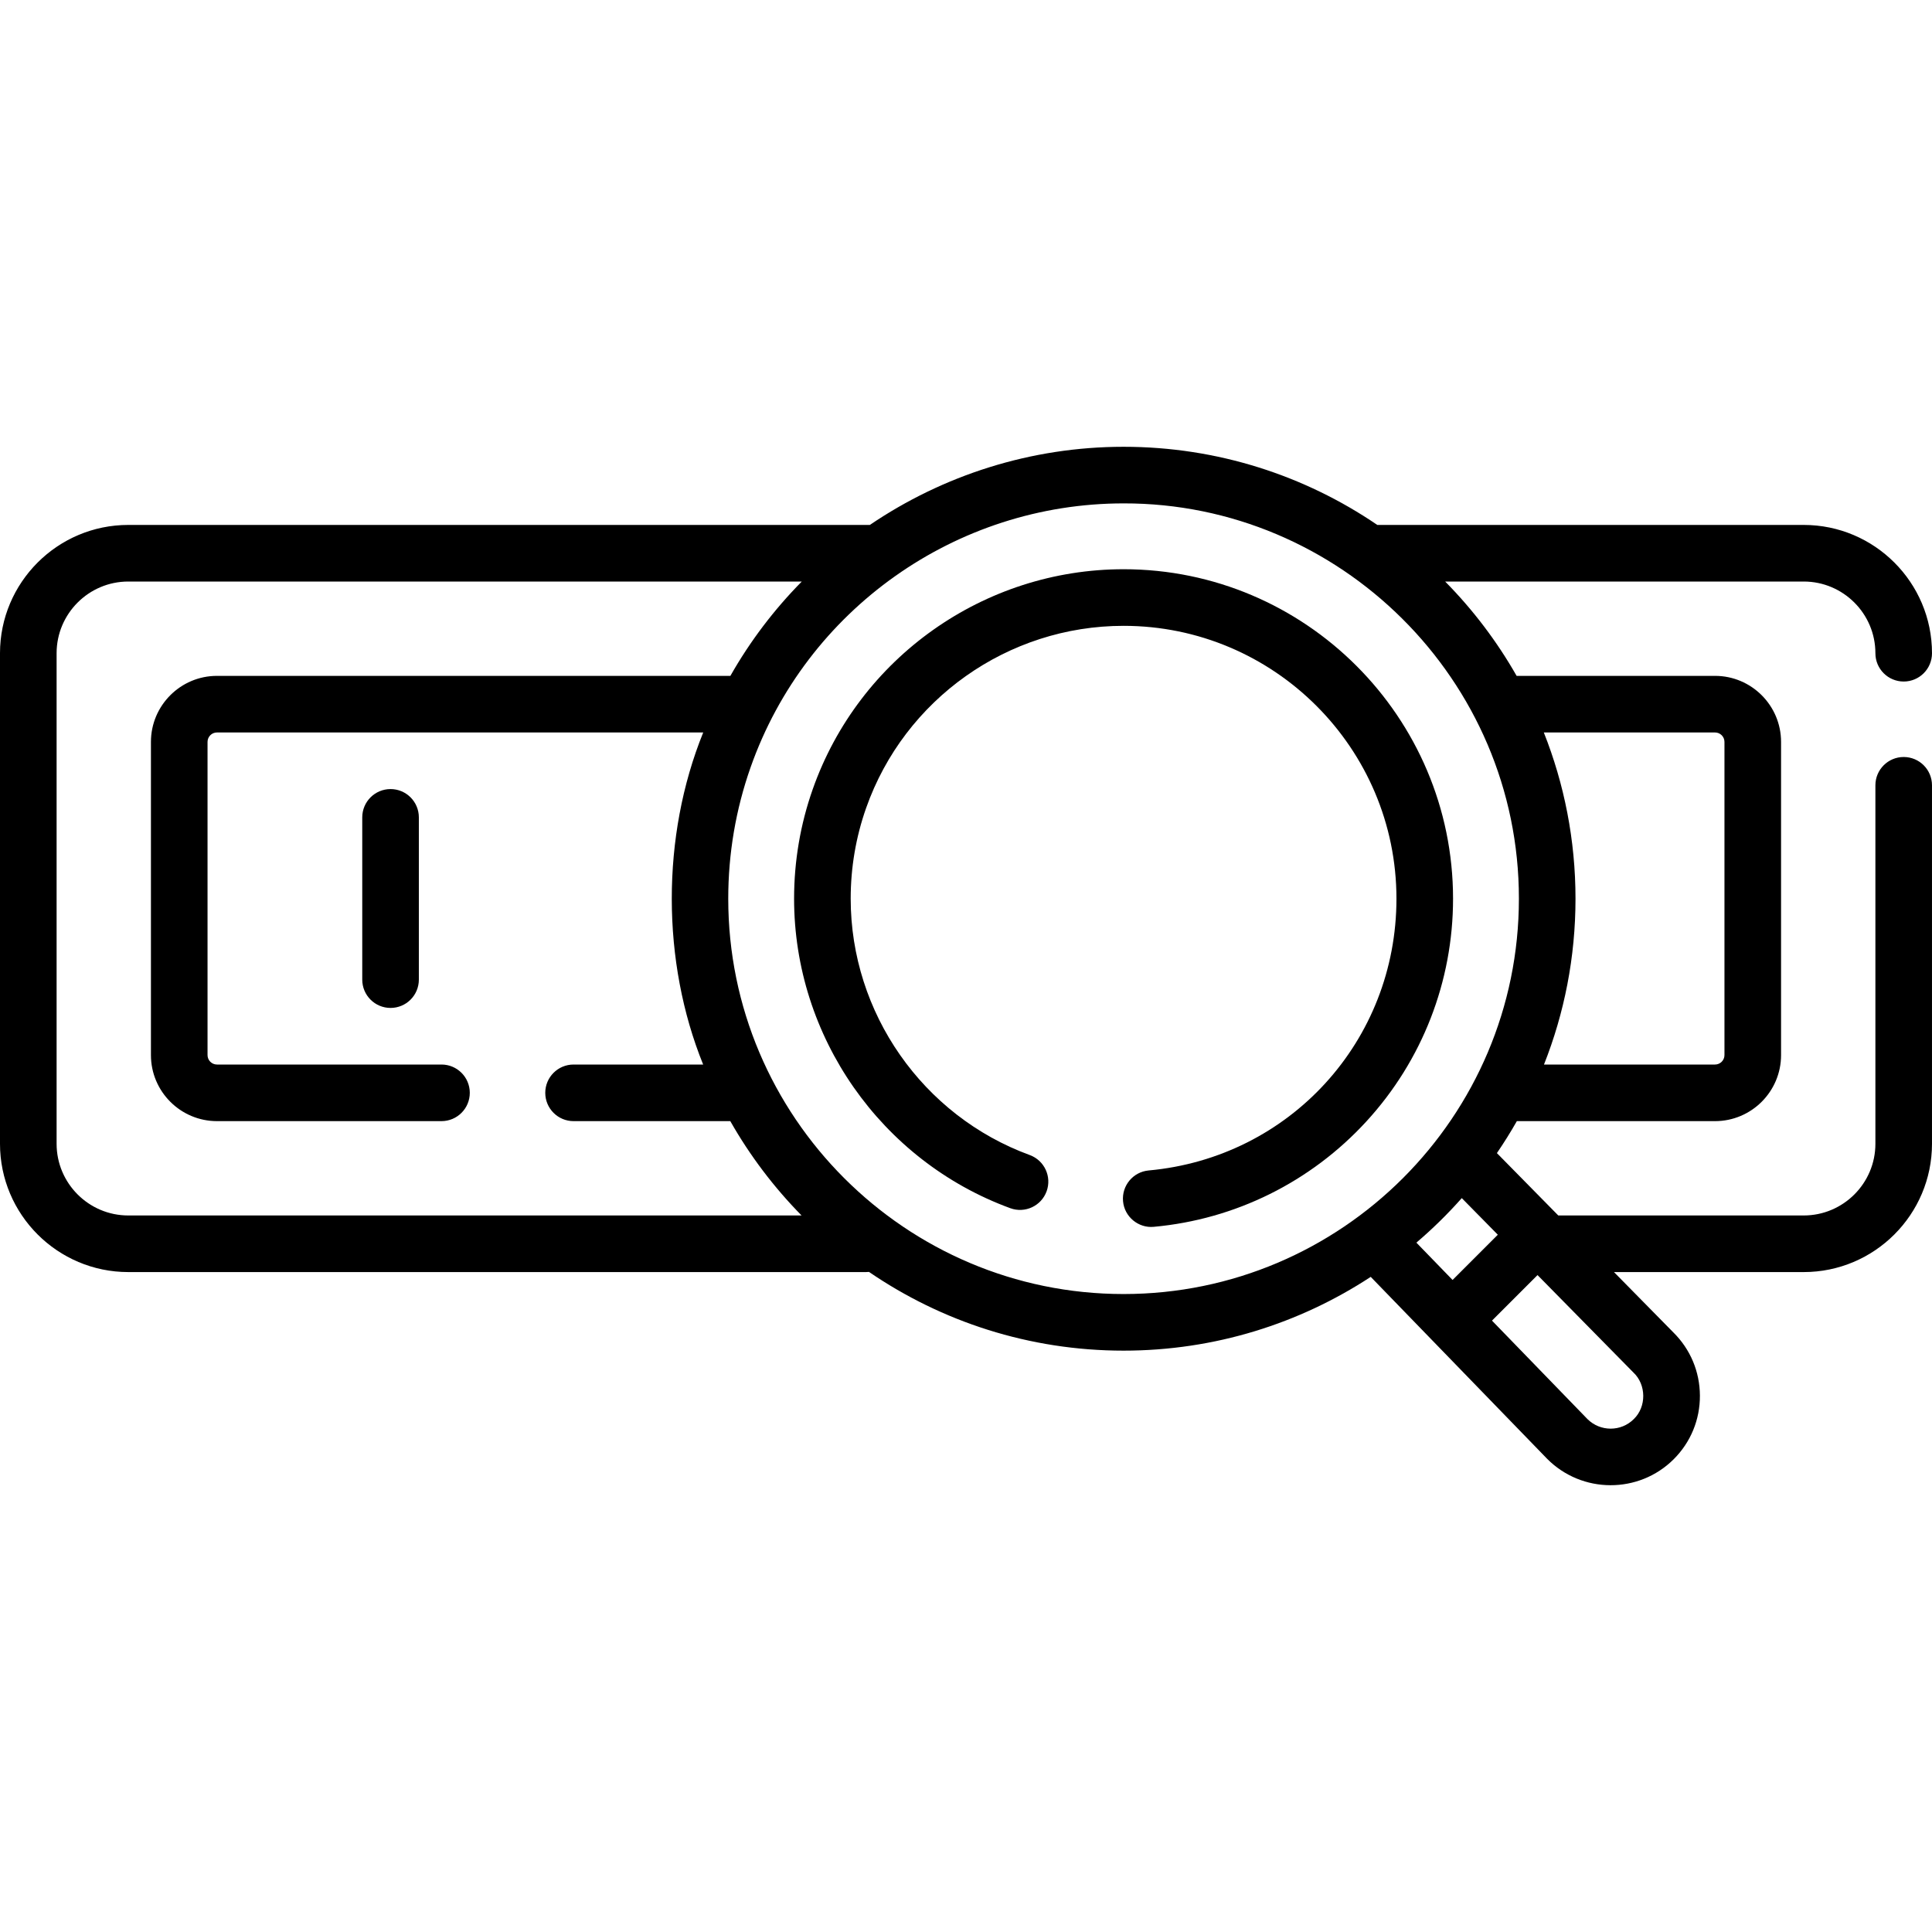
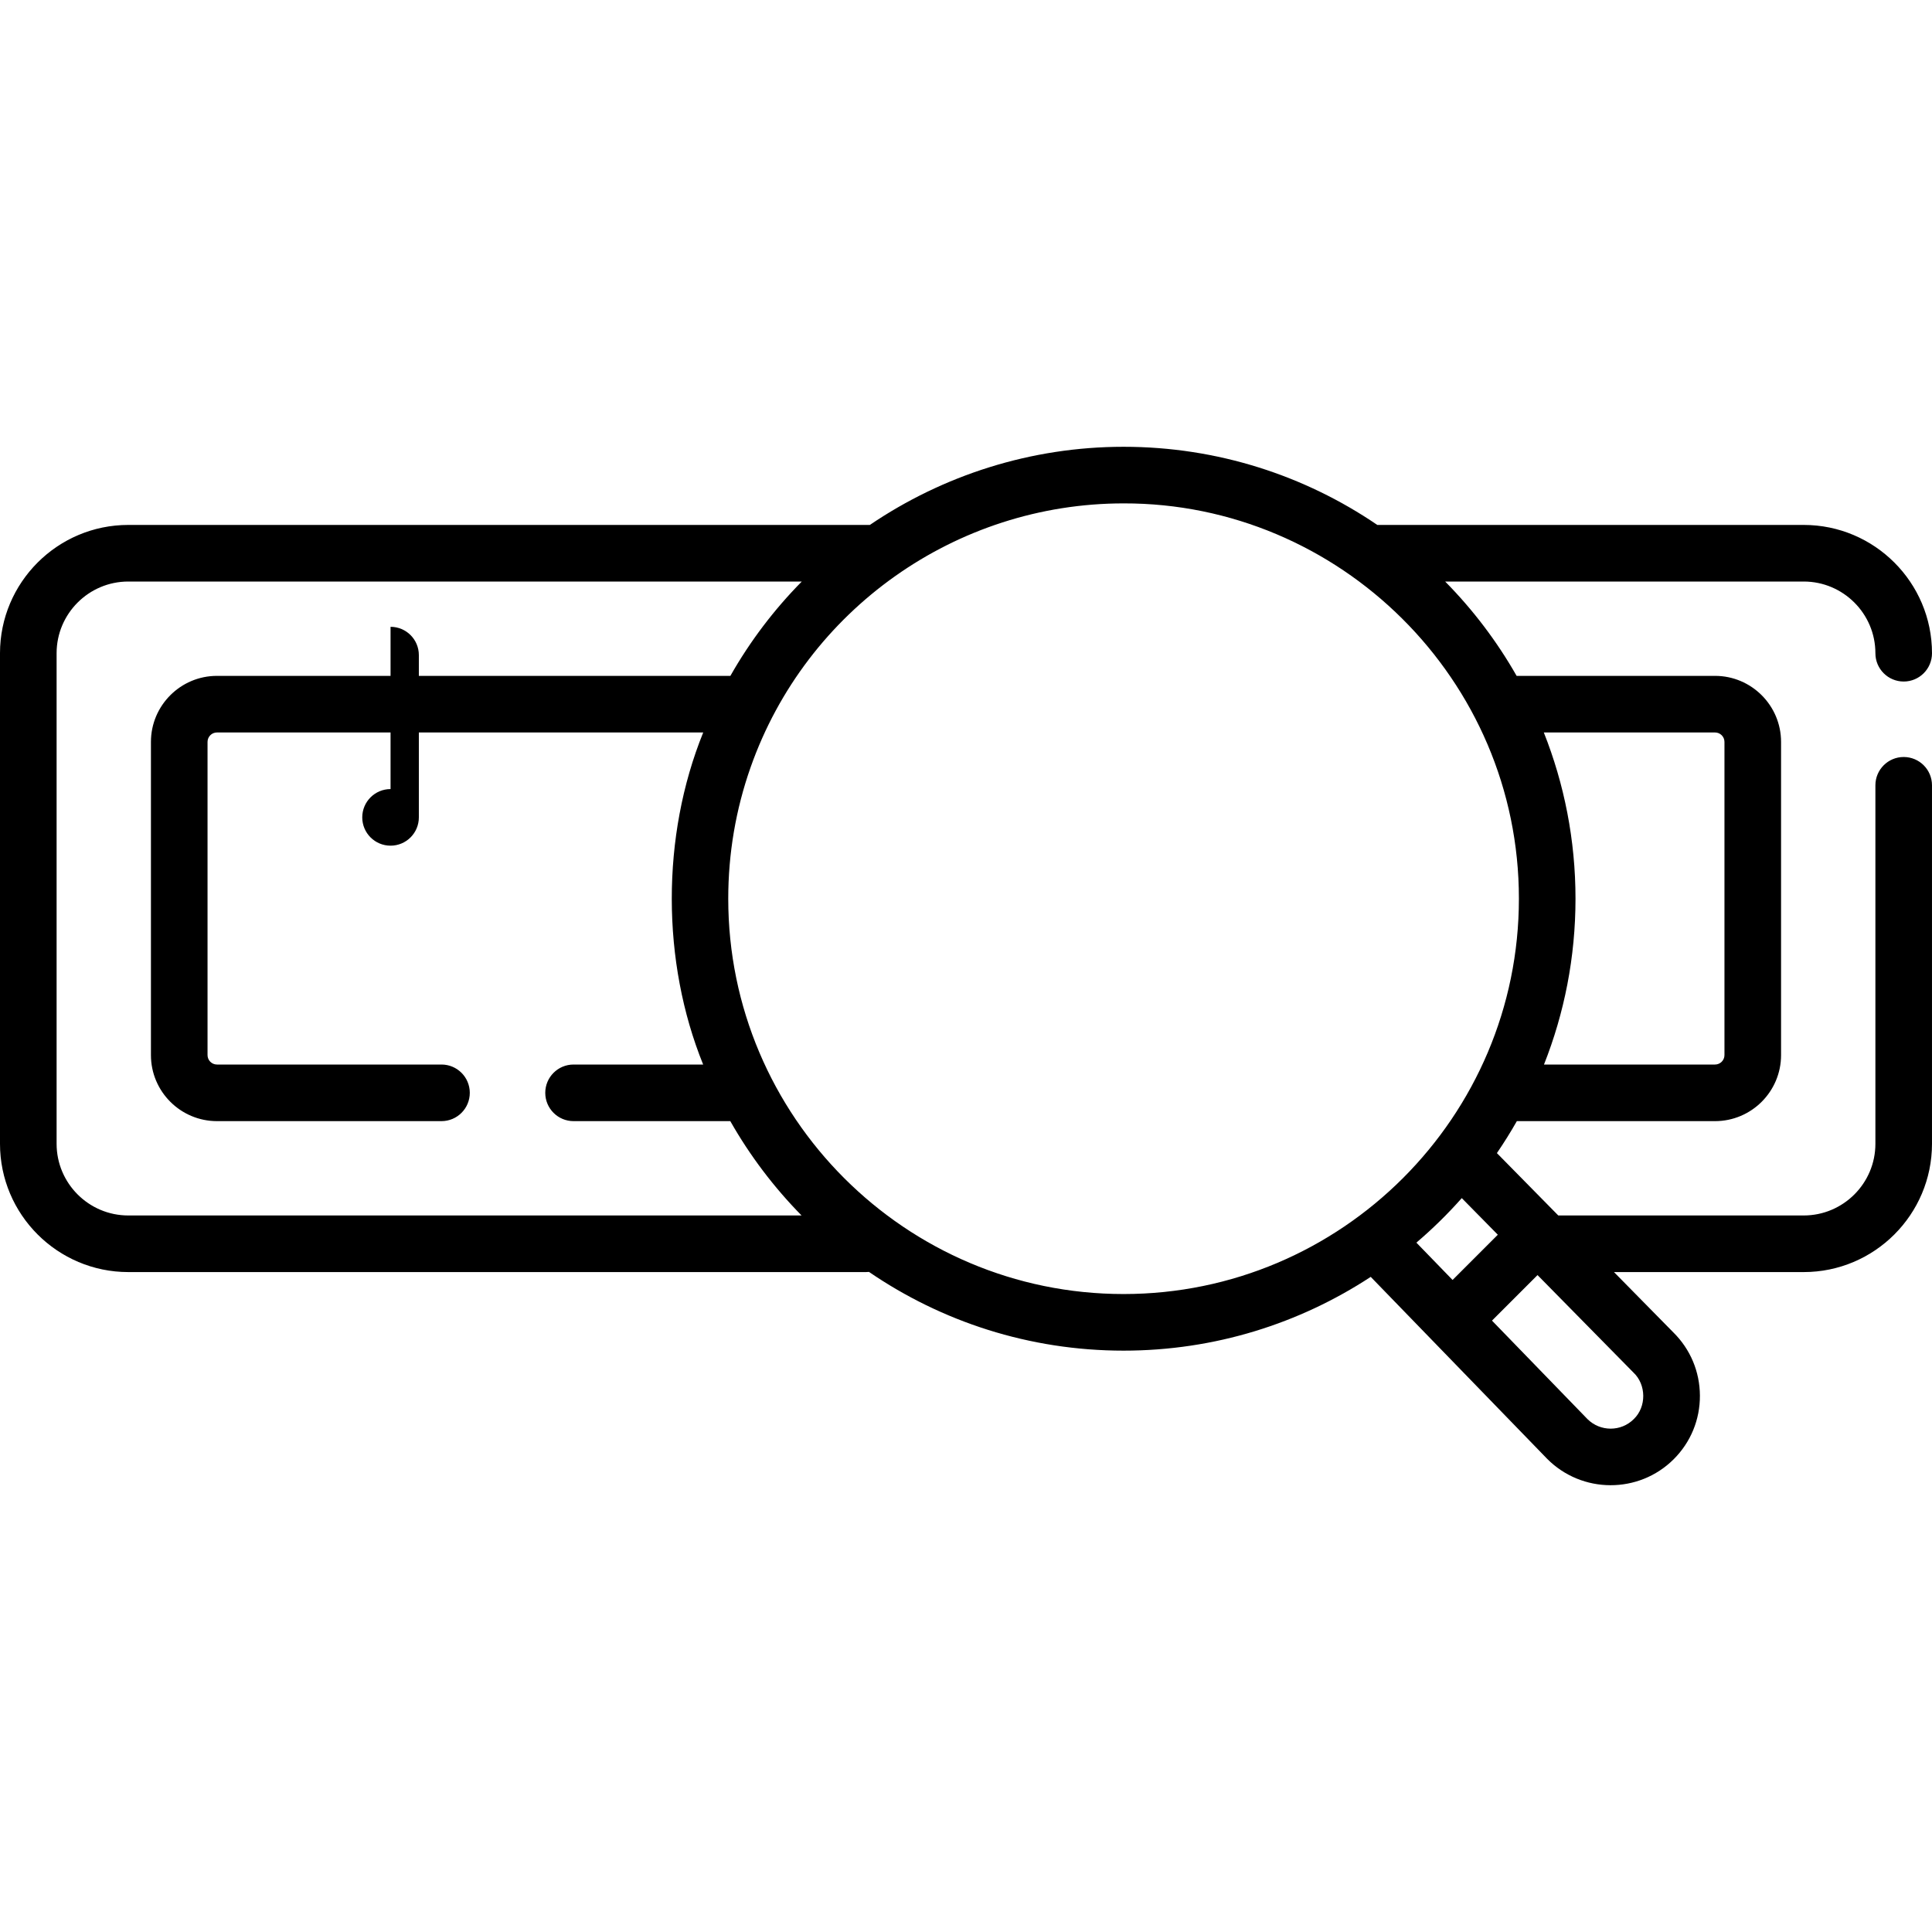
<svg xmlns="http://www.w3.org/2000/svg" id="Capa_1" enable-background="new 0 0 512 512" height="512" viewBox="0 0 512 512" width="512">
  <g>
-     <path d="m297.758 150.852c-36.994 0-70.1 23.433-82.38 58.309-3.275 9.301-4.937 19.06-4.937 29.007 0 36.509 23.024 69.469 57.295 82.016 3.889 1.425 8.198-.575 9.621-4.465 1.424-3.89-.575-8.197-4.465-9.621-28.382-10.392-47.451-37.69-47.451-67.93 0-8.245 1.374-16.328 4.085-24.024 10.17-28.885 37.59-48.291 68.231-48.291 39.875 0 72.316 32.44 72.316 72.315 0 37.647-28.23 68.607-65.667 72.016-4.125.375-7.165 4.023-6.789 8.148.36 4.137 4.088 7.182 8.148 6.789 21.603-1.966 41.607-11.883 56.331-27.923 14.816-16.142 22.977-37.105 22.977-59.03.001-48.146-39.169-87.316-87.315-87.316z" />
    <path d="m504.5 200.612c-4.143 0-7.5 3.357-7.5 7.5v95c0 10.477-8.523 19-19 19h-65.039l-16.267-16.528c1.876-2.745 3.64-5.571 5.287-8.472h52.519c9.649 0 17.5-7.851 17.5-17.5v-83c0-9.649-7.851-17.5-17.5-17.5h-52.581c-5.209-9.152-11.59-17.552-18.937-25h95.018c10.477 0 19 8.523 19 19 0 4.143 3.357 7.5 7.5 7.5s7.5-3.357 7.5-7.5c0-18.748-15.252-34-34-34h-112.999c-19.182-13.063-42.336-20.709-67.243-20.709-24.54 0-47.82 7.535-67.238 20.709h-196.52c-18.748 0-34 15.252-34 34v130c0 18.748 15.252 34 34 34h195.5c.268 0 .532-.015.792-.042 19.226 13.156 42.461 20.864 67.465 20.864 24.159 0 46.665-7.197 65.501-19.55l46.744 48.209c9.213 9.297 24.314 9.351 33.568.095 4.496-4.497 6.956-10.479 6.925-16.842-.03-6.354-2.538-12.307-7.062-16.77l-15.711-15.964h50.278c18.748 0 34-15.252 34-34v-95c0-4.143-3.357-7.5-7.5-7.5zm-50-6.5c1.379 0 2.5 1.121 2.5 2.5v83c0 1.379-1.121 2.5-2.5 2.5h-45.327c5.388-13.612 8.351-28.438 8.351-43.944 0-15.548-2.98-30.413-8.396-44.056zm-439.5 109v-130c0-10.477 8.523-19 19-19h178.482c-7.313 7.403-13.693 15.789-18.921 25h-136.061c-9.649 0-17.5 7.851-17.5 17.5v83c0 9.649 7.851 17.5 17.5 17.5h59.5c4.143 0 7.5-3.357 7.5-7.5s-3.357-7.5-7.5-7.5h-59.5c-1.379 0-2.5-1.121-2.5-2.5v-83c0-1.379 1.121-2.5 2.5-2.5h128.861c-11.171 27.571-11.043 60.785-.017 88h-34.344c-4.143 0-7.5 3.357-7.5 7.5s3.357 7.5 7.5 7.5h41.535c5.195 9.15 11.56 17.55 18.89 25h-178.425c-10.477 0-19-8.524-19-19zm177.993-64.945c0-11.942 1.991-23.652 5.917-34.805 14.733-41.846 54.458-69.96 98.848-69.96 57.189-.113 104.801 46.654 104.766 104.765 0 57.768-46.998 104.766-104.766 104.766s-104.765-46.998-104.765-104.766zm194.394 79.345 9.551 9.704-11.989 11.989-9.591-9.891c4.28-3.65 8.299-7.594 12.029-11.802zm45.492 46.221c3.426 3.22 3.48 9.091.085 12.347-3.364 3.366-8.845 3.368-12.242.02l-25.329-26.123 12.068-12.068 25.324 25.731c.031.03.063.062.094.093z" />
-     <path d="m103.5 209.112c-4.143 0-7.5 3.357-7.5 7.5v43c0 4.143 3.357 7.5 7.5 7.5s7.5-3.357 7.5-7.5v-43c0-4.143-3.357-7.5-7.5-7.5z" />
+     <path d="m103.5 209.112c-4.143 0-7.5 3.357-7.5 7.5c0 4.143 3.357 7.5 7.5 7.5s7.5-3.357 7.5-7.5v-43c0-4.143-3.357-7.5-7.5-7.5z" />
  </g>
</svg>